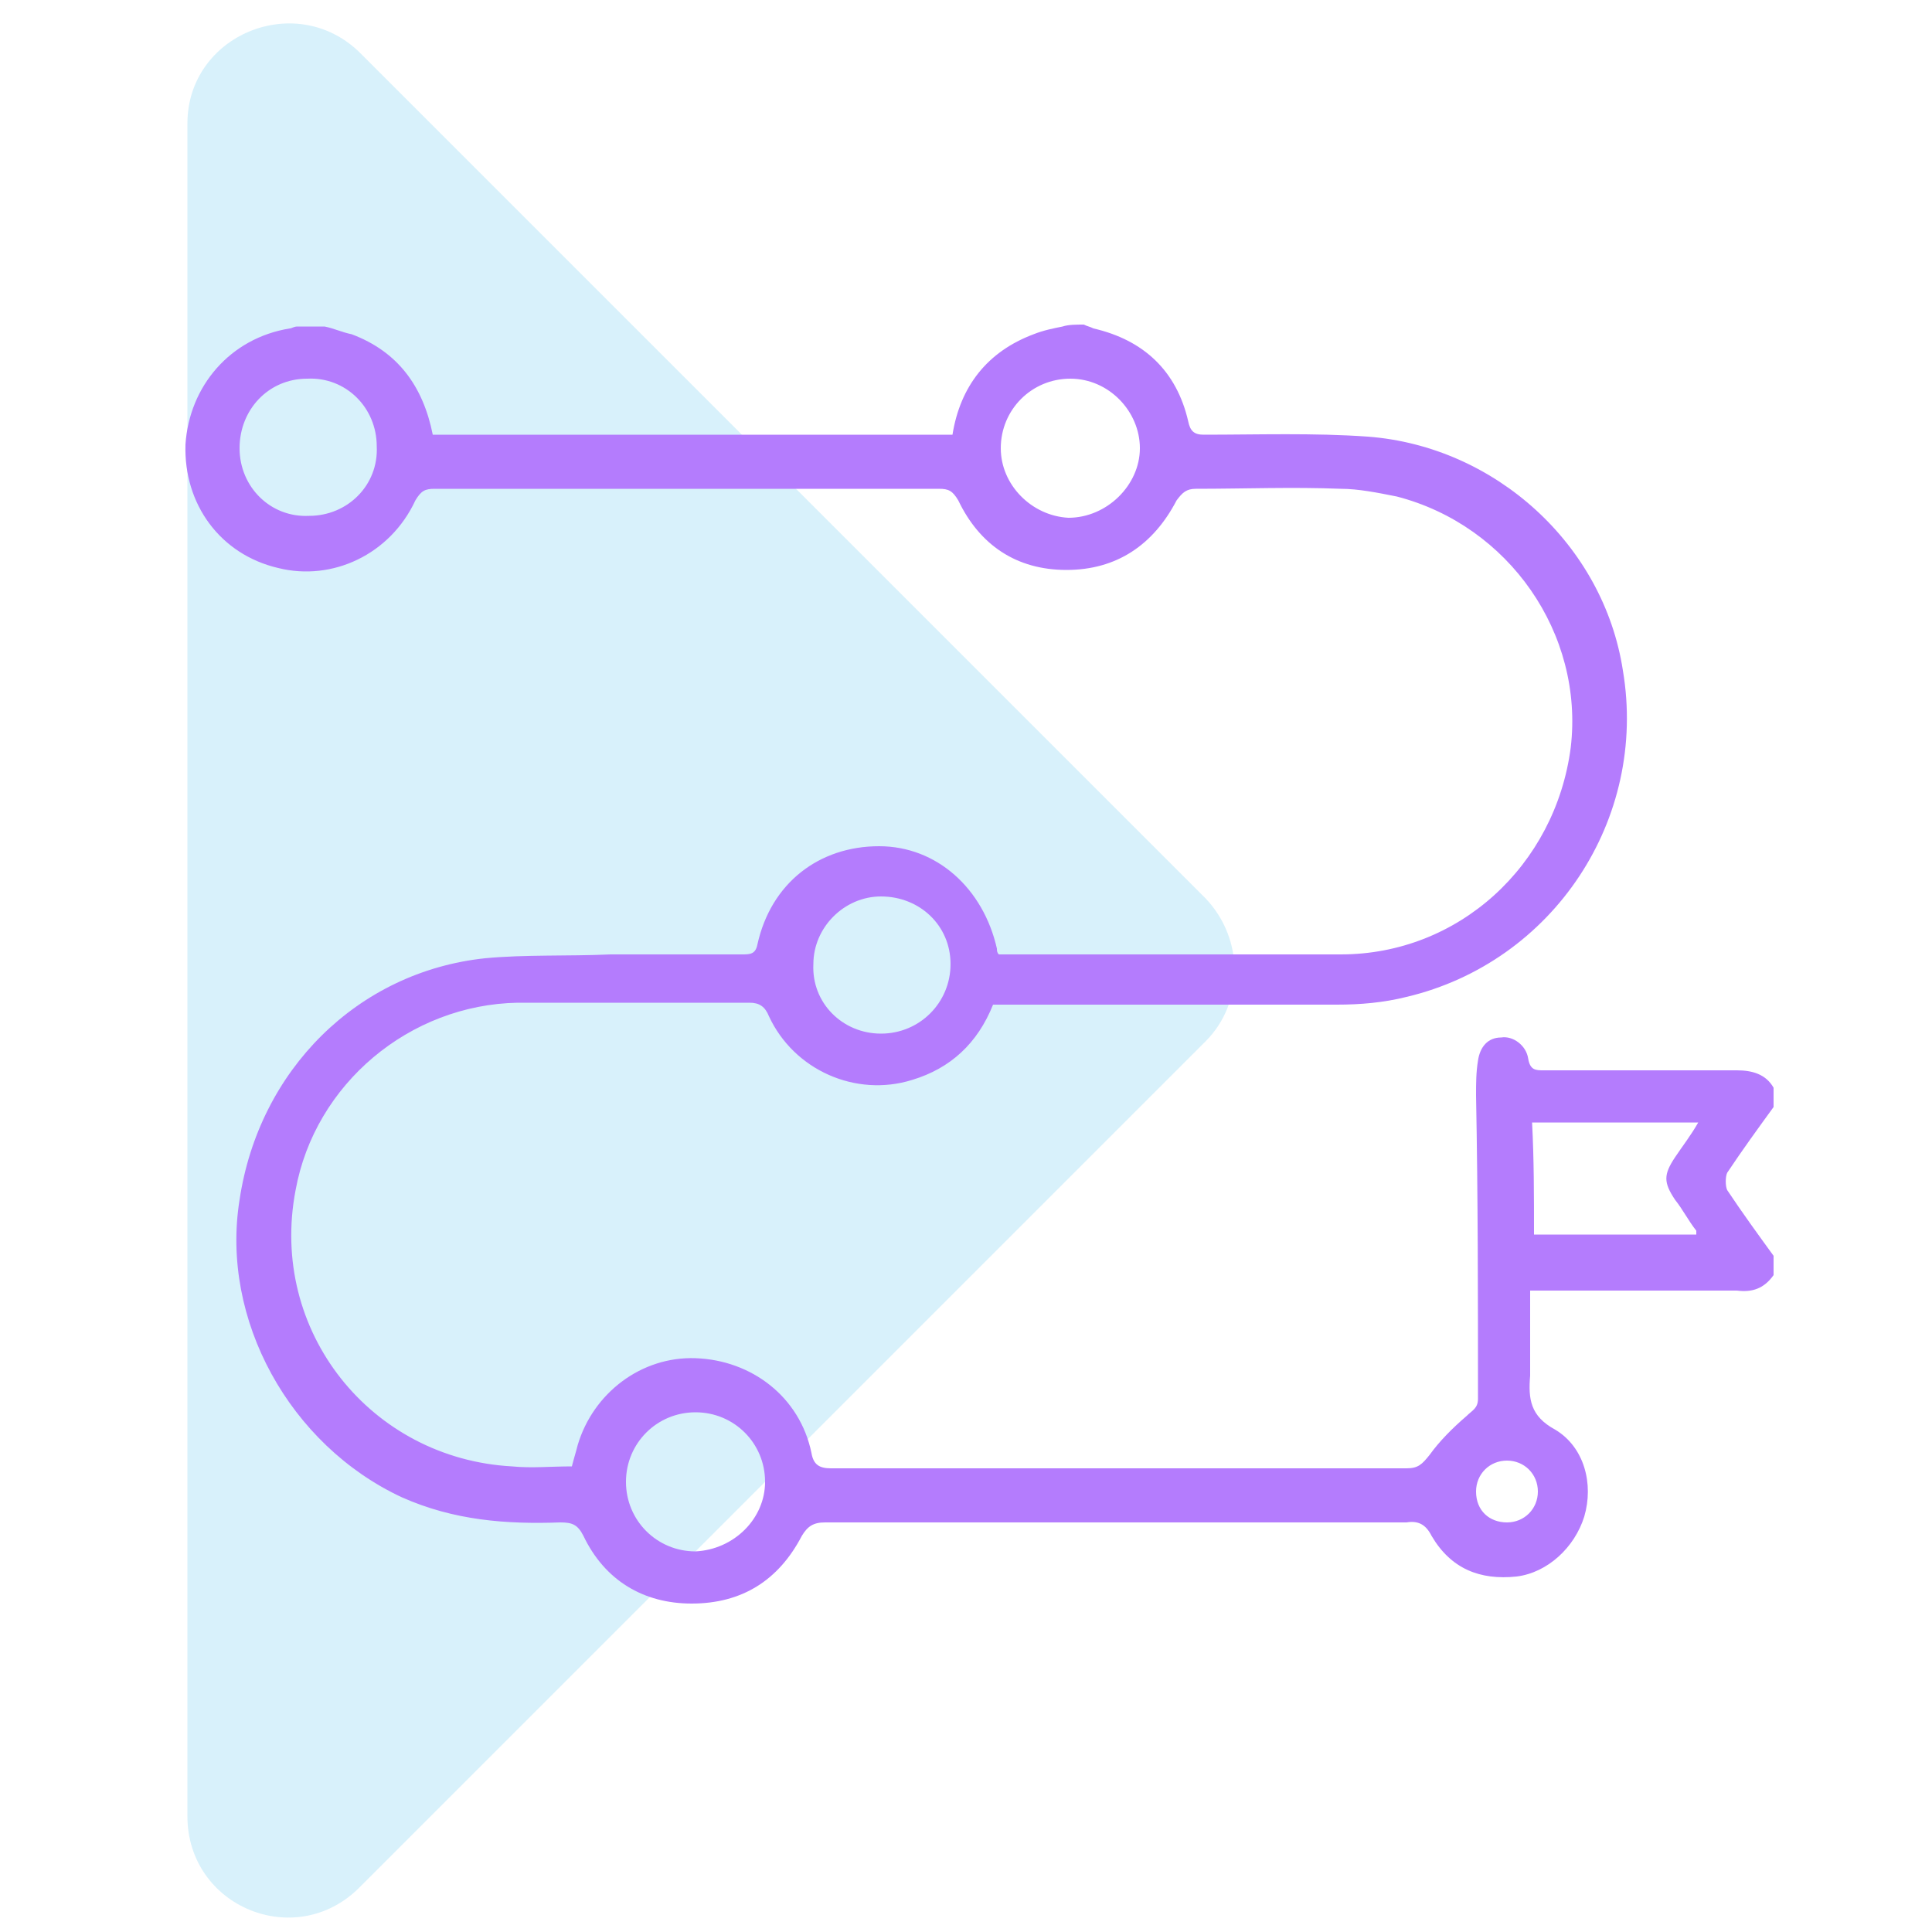
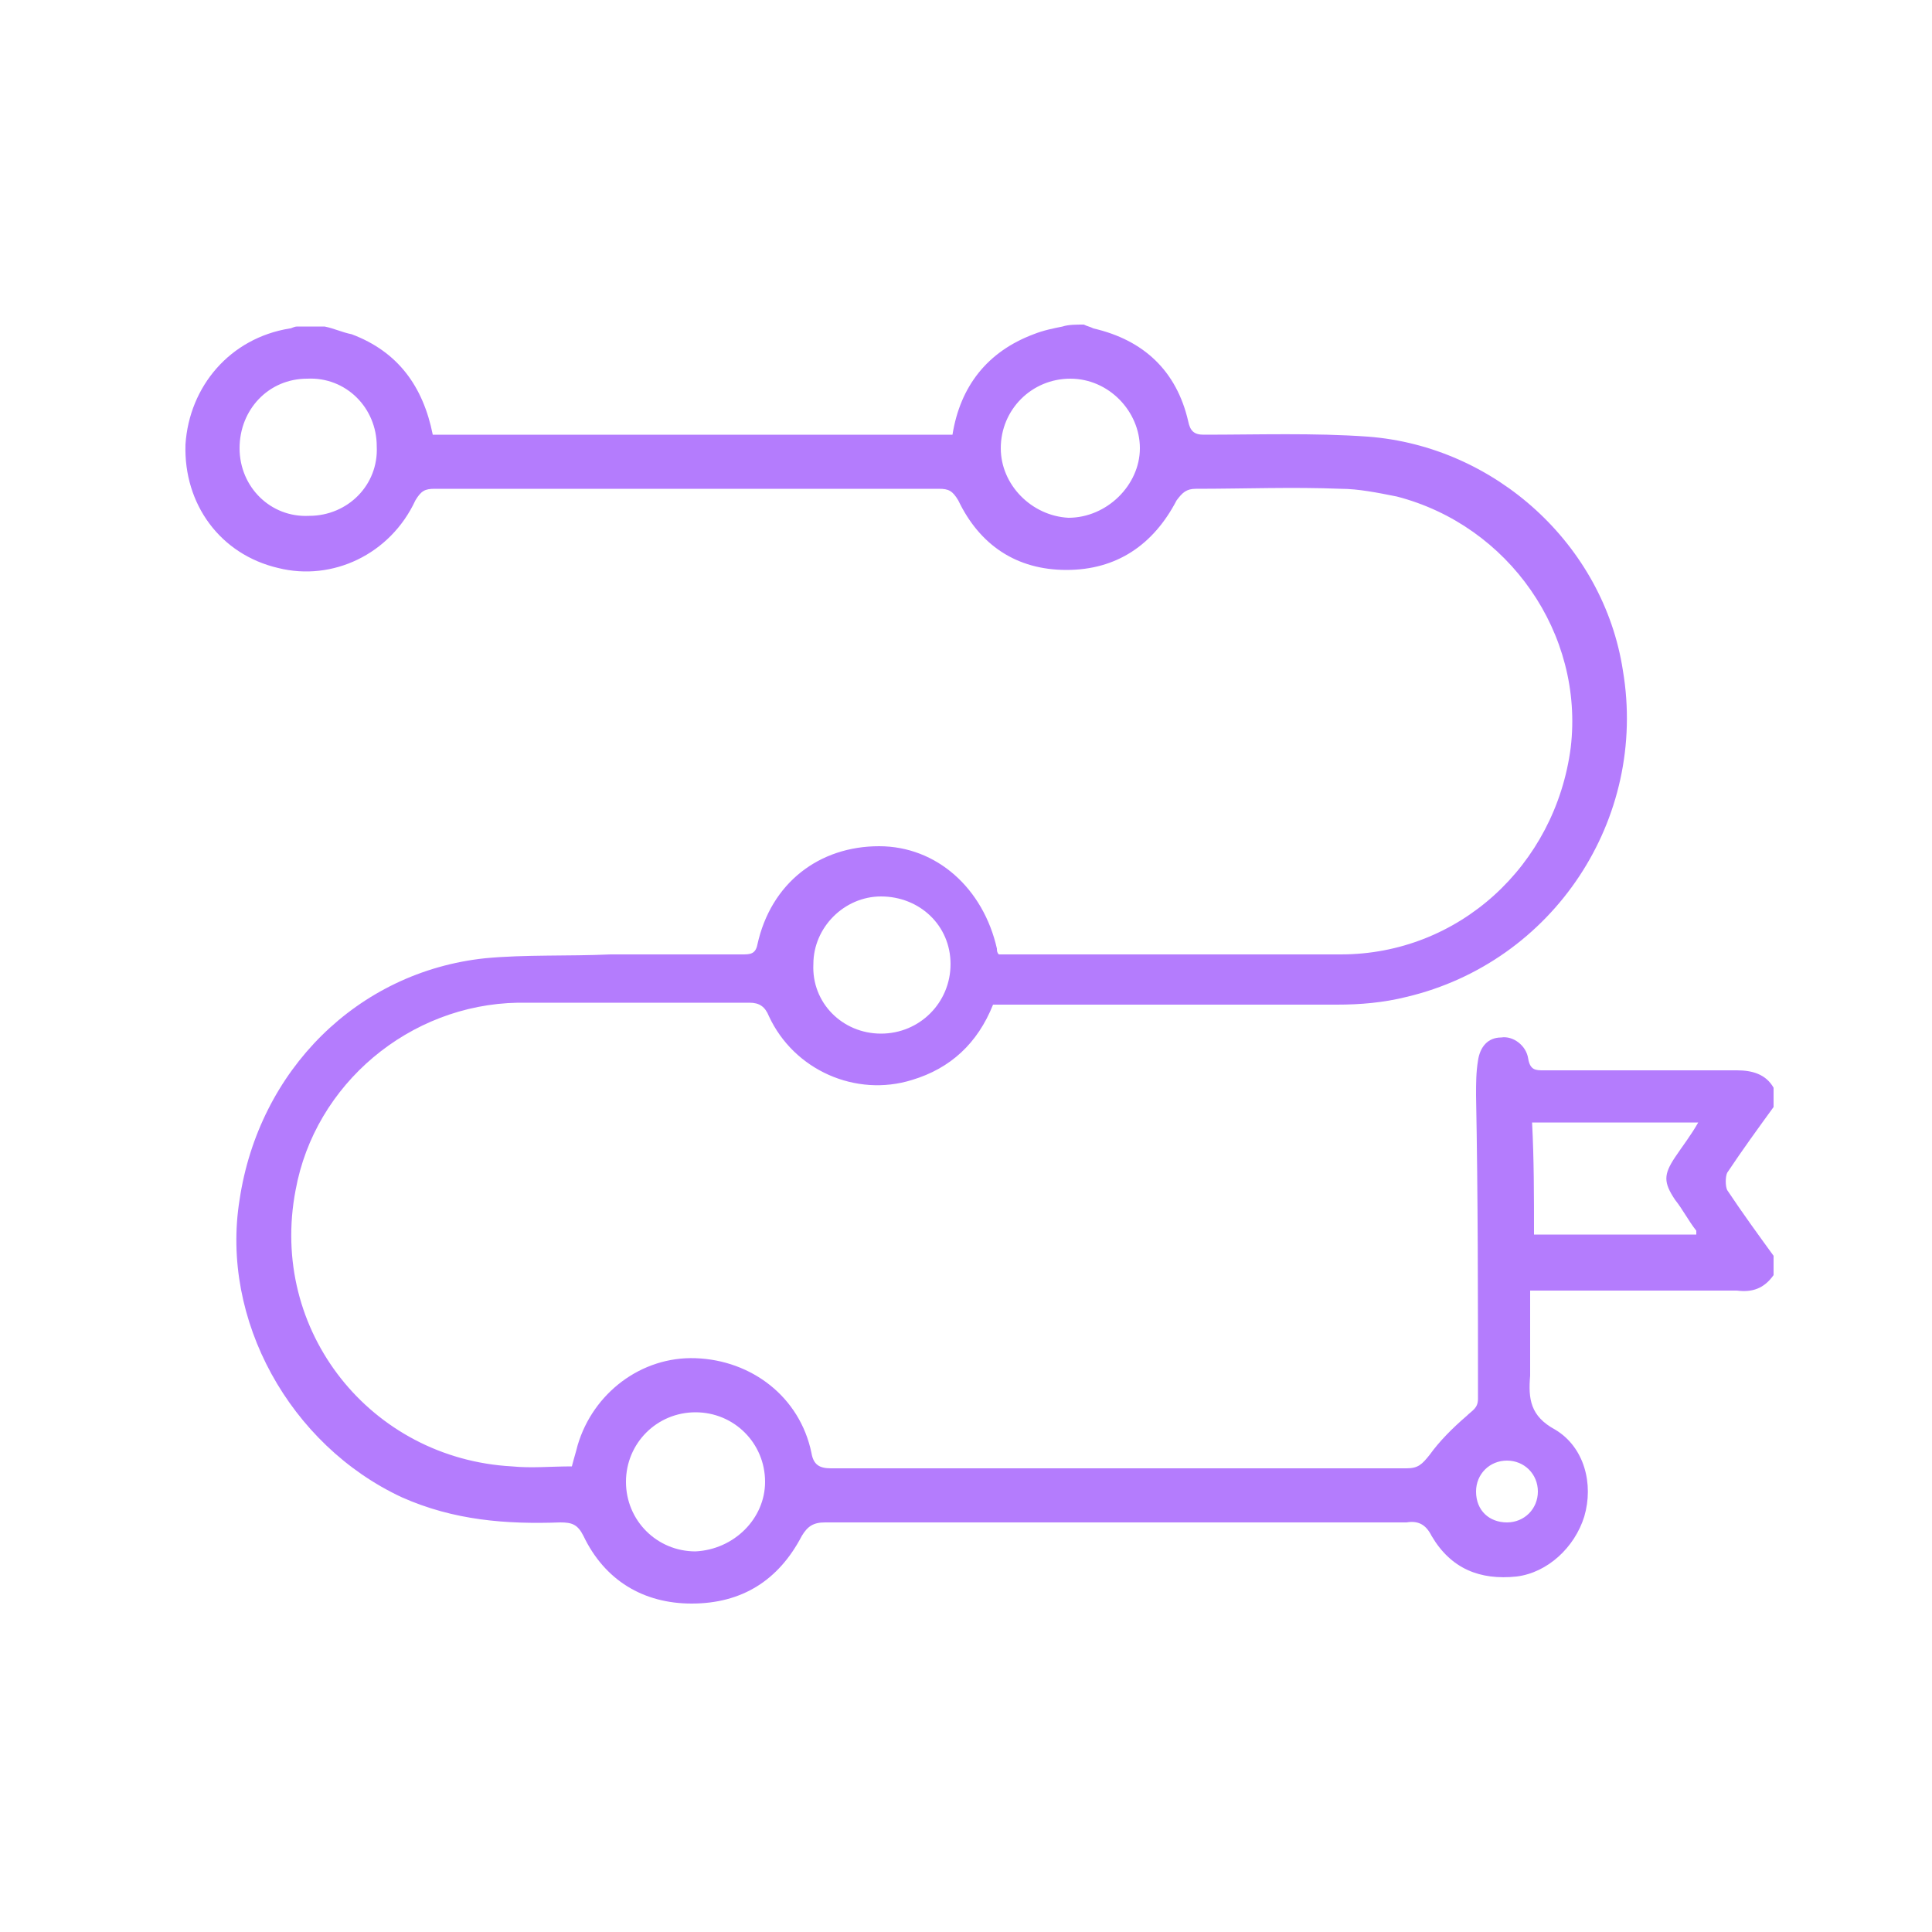
<svg xmlns="http://www.w3.org/2000/svg" version="1.1" id="Layer_1" x="0px" y="0px" viewBox="0 0 100 100" style="enable-background:new 0 0 100 100;" xml:space="preserve">
  <style type="text/css">
	.st0{opacity:0.2;fill:#3EB9EB;enable-background:new    ;}
	.st1{fill:#3EB9EB;}
	.st2{fill:#b47cfd;}
</style>
-   <path class="st0" d="M62.4,53.9L18.6,97.7c-3.3,3.3-8.9,1-8.9-3.7V6.4c0-4.6,5.6-6.9,8.9-3.7l43.8,43.8  C64.4,48.6,64.4,51.9,62.4,53.9z" />
  <g>
    <path class="st1" d="M-41.7,20.4c-0.3,0.4-0.6,0.8-1,1.1c-1.9,1.9-3.8,3.8-5.7,5.7c-0.7,0.7-1.4,1-2.4,0.9s-2-0.1-3.1-0.2   c0.1,0.2,0.2,0.3,0.3,0.4c3.5,4.3,5.8,9.2,6.5,14.6c1.5,11-1.9,20.3-10.2,27.7c-4.4,4-9.7,6.3-15.6,7.1c-8.7,1.2-16.5-1-23.4-6.3   c-0.6-0.5-0.7-1-0.3-1.5s0.9-0.5,1.6,0c3.4,2.7,7.2,4.5,11.4,5.4c9.7,2.1,18.3-0.2,25.7-6.9C-53,63.9-50,58.3-49,51.7   c1.3-8.9-1.1-16.7-7.1-23.5c-0.1-0.1-0.2-0.2-0.2-0.2c-1.5,1.5-2.9,2.9-4.3,4.3c1,1.5,2.1,3,3,4.5c1.8,3.1,2.7,6.5,2.7,10.1   c0,0.9-0.3,1.3-0.9,1.3s-1-0.4-1-1.3c-0.1-4.9-1.8-9.2-5-12.9c-0.1-0.1-0.2-0.2-0.2-0.2c-1.4,1.4-2.9,2.9-4.3,4.3   c5.5,6.5,3.9,15.7-1.9,20.3c-5.7,4.6-14,4.2-19.2-1c-5.2-5.3-5.5-13.6-0.7-19.3c4.8-5.7,13.8-7,20.2-1.6c1.4-1.4,2.9-2.8,4.3-4.3   c-0.4-0.3-0.8-0.7-1.2-1c-11.7-9-29.1-2.7-32.3,11.7c-2.5,11.2,4.6,22.2,15.8,24.6c10.7,2.3,21.6-4.7,24-15.5   c0-0.1,0.1-0.2,0.1-0.4c0.2-0.6,0.6-0.9,1.2-0.8c0.5,0.1,0.8,0.6,0.7,1.3c-0.5,2.3-1.3,4.4-2.5,6.5c-3.8,6.3-9.3,10.1-16.6,11.1   c-11.7,1.6-22.7-6.5-24.9-18.1c-2.3-12.4,6-24.2,18.4-26.2c6.7-1.1,12.7,0.7,18,5c0.2,0.2,0.4,0.4,0.6,0.5c1.5-1.5,2.9-2.9,4.4-4.5   c-1.3-1-2.6-2.1-4.1-3c-5.2-3.3-10.8-4.8-16.9-4.5c-12.2,0.6-22.8,9-26,20.9c-2.6,9.8-0.5,18.6,6,26.4c0.1,0.1,0.2,0.2,0.3,0.3   c0.4,0.5,0.4,1.1,0,1.4c-0.4,0.4-1,0.3-1.4-0.2c-0.9-1.1-1.9-2.2-2.7-3.4c-3.8-5.7-5.5-11.9-5.2-18.8c0.6-13.3,10.5-25.1,23.4-28   c9.7-2.2,18.5-0.1,26.4,6.1c0.1,0.1,0.2,0.1,0.4,0.3c-0.1-0.9-0.1-1.8-0.2-2.6c-0.2-1.2,0.2-2.2,1.1-3.1c1.9-1.8,3.7-3.7,5.5-5.5   c0.3-0.3,0.7-0.6,1.1-0.9c0.3,0,0.6,0,0.9,0c0.8,0.4,1,1,1,1.9s0.1,1.8,0.2,2.9c0.8-0.8,1.5-1.5,2.2-2.2c0.4-0.4,1-0.4,1.4-0.1   c0.4,0.4,0.4,0.9,0,1.4c-0.2,0.2-0.4,0.4-0.6,0.6c-0.5,0.5-1,1-1.6,1.6c1.1,0.1,2,0.2,2.9,0.2c0.8,0,1.5,0.3,1.9,1   C-41.7,19.8-41.7,20.1-41.7,20.4z M-69.3,38.2c-3.8-3.6-11.2-4.4-16.3,0.4c-5,4.7-5.3,12.6-0.5,17.5c4.8,5,12.7,5.1,17.6,0.2   c5-5,4.5-12.5,0.7-16.6c-0.1,0.1-0.2,0.2-0.3,0.3c-1.3,1.3-2.7,2.7-4,4c1.8,3.8,1.2,6.8-1.5,8.7c-2.4,1.7-5.8,1.4-7.9-0.8   s-2.3-5.5-0.5-8c1.6-2.2,5.1-3.6,8.5-1.4C-72.2,41.1-70.8,39.6-69.3,38.2z M-75,44.1c-1.8-1.2-4.2-0.8-5.5,0.9   c-1.4,1.7-1.2,4.1,0.3,5.6s3.9,1.6,5.6,0.3c1.6-1.3,2.1-3.7,0.9-5.4c-0.2,0.1-0.3,0.3-0.5,0.4c-0.8,0.8-1.5,1.6-2.3,2.3   c-0.5,0.5-1,0.5-1.4,0.1s-0.4-1,0.1-1.5c0.3-0.4,0.7-0.7,1-1C-76.2,45.2-75.6,44.7-75,44.1z M-49.9,14.7c-1.9,1.9-3.7,3.7-5.5,5.6   c-0.1,0.1-0.2,0.3-0.2,0.5c0.1,1.2,0.1,2.4,0.2,3.6c0.1,0,0.1,0,0.2,0c1.8-1.8,3.6-3.6,5.4-5.4c0.1-0.1,0.2-0.3,0.2-0.5   C-49.8,17.2-49.9,16.1-49.9,14.7z M-54.1,25.9c1.2,0.1,2.3,0.2,3.4,0.2c0.3,0,0.8-0.1,1-0.4c1.7-1.6,3.3-3.3,4.9-4.9   c0.1-0.1,0.2-0.2,0.4-0.4c-1.3-0.1-2.4-0.2-3.6-0.2c-0.2,0-0.5,0.2-0.6,0.3c-1.4,1.3-2.7,2.7-4.1,4C-53.1,24.9-53.6,25.3-54.1,25.9   z" />
  </g>
  <g>
    <path class="st2" d="M56.1,16.8c0.2,0.1,0.3,0.1,0.5,0.2c2.6,0.6,4.3,2.2,4.9,4.8c0.1,0.5,0.3,0.7,0.8,0.7c2.8,0,5.7-0.1,8.5,0.1   C77.4,23.1,83,28.2,84,34.7c1.3,7.7-3.6,15.1-11.2,16.9c-1.2,0.3-2.4,0.4-3.6,0.4c-5.6,0-11.2,0-16.8,0c-0.3,0-0.6,0-1,0   c-0.8,2-2.2,3.3-4.2,3.9c-2.9,0.9-6.1-0.5-7.4-3.3c-0.2-0.5-0.5-0.7-1-0.7c-4,0-8,0-12,0c-5.6,0.1-10.5,4.2-11.5,9.7   c-1.4,7.3,3.9,13.9,11.2,14.3c1,0.1,2,0,3.1,0c0.1-0.4,0.2-0.7,0.3-1.1c0.8-2.7,3.3-4.6,6.1-4.5c2.9,0.1,5.4,2,6,4.9   c0.1,0.6,0.4,0.8,1,0.8c9.9,0,19.9,0,29.8,0c0.6,0,0.8-0.2,1.2-0.7c0.5-0.7,1.2-1.4,1.9-2c0.3-0.3,0.6-0.4,0.6-0.9   c0-5.2,0-10.5-0.1-15.7c0-0.6,0-1.2,0.1-1.8c0.1-0.7,0.5-1.2,1.2-1.2c0.6-0.1,1.3,0.4,1.4,1.1c0.1,0.6,0.4,0.6,0.8,0.6   c3.3,0,6.6,0,10,0c0.8,0,1.5,0.2,1.9,0.9c0,0.3,0,0.6,0,1c-0.8,1.1-1.6,2.2-2.4,3.4c-0.1,0.2-0.1,0.7,0,0.9   c0.8,1.2,1.6,2.3,2.4,3.4c0,0.3,0,0.6,0,1c-0.5,0.7-1.1,0.9-1.9,0.8c-3.2,0-6.5,0-9.7,0c-0.3,0-0.6,0-1,0c0,1.2,0,2.3,0,3.4   c0,0.3,0,0.7,0,1c-0.1,1.2,0,2.1,1.3,2.8c1.5,0.9,2,2.8,1.5,4.5c-0.5,1.6-1.9,2.9-3.5,3.1c-1.9,0.2-3.4-0.4-4.4-2.1   c-0.3-0.6-0.7-0.8-1.3-0.7c-10,0-20.1,0-30.1,0c-0.6,0-0.9,0.2-1.2,0.7c-1.2,2.3-3.1,3.5-5.7,3.5c-2.5,0-4.5-1.2-5.6-3.5   c-0.3-0.6-0.6-0.7-1.2-0.7c-2.8,0.1-5.5-0.1-8.2-1.3c-5.8-2.7-9.4-9.2-8.4-15.4c1-6.7,6.1-11.8,12.7-12.5c2.1-0.2,4.3-0.1,6.5-0.2   c2.3,0,4.6,0,6.8,0c0.4,0,0.7,0,0.8-0.5c0.7-3.2,3.2-5.1,6.3-5.1c3,0,5.4,2.2,6.1,5.3c0,0.1,0,0.2,0.1,0.3c0.2,0,0.5,0,0.7,0   c5.7,0,11.4,0,17,0c6.1,0,11.1-4.6,11.9-10.7c0.7-5.9-3.2-11.5-9-13c-1-0.2-2-0.4-2.9-0.4c-2.5-0.1-5,0-7.5,0c-0.5,0-0.7,0.2-1,0.6   c-1.2,2.3-3.1,3.6-5.7,3.6c-2.6,0-4.5-1.3-5.6-3.6c-0.3-0.5-0.5-0.6-1-0.6c-8.7,0-17.4,0-26.1,0c-0.5,0-0.7,0.1-1,0.6   c-1.3,2.8-4.3,4.2-7.1,3.5c-3-0.7-4.9-3.3-4.8-6.4C9.8,20,11.9,17.5,15,17c0.1,0,0.2-0.1,0.4-0.1c0.5,0,1,0,1.4,0   c0.5,0.1,0.9,0.3,1.4,0.4c2.4,0.9,3.7,2.7,4.2,5.2c9,0,17.9,0,26.9,0c0.4-2.5,1.8-4.3,4.2-5.2c0.5-0.2,1-0.3,1.5-0.4   C55.3,16.8,55.7,16.8,56.1,16.8z M79.4,63.9c2.9,0,5.6,0,8.4,0c0-0.1,0-0.2,0-0.2c-0.4-0.5-0.7-1.1-1.1-1.6c-0.6-0.9-0.6-1.3,0-2.2   c0.4-0.6,0.8-1.1,1.2-1.8c-2.9,0-5.7,0-8.6,0C79.4,60,79.4,61.9,79.4,63.9z M19.5,23.1c0-2-1.6-3.6-3.6-3.5c-2,0-3.5,1.6-3.5,3.6   c0,2,1.6,3.6,3.6,3.5C18,26.7,19.6,25.1,19.5,23.1z M39.6,76.7c0-2-1.6-3.6-3.6-3.6c-2,0-3.6,1.6-3.6,3.6c0,2,1.6,3.6,3.6,3.6   C38,80.2,39.6,78.6,39.6,76.7z M45.6,53.5c2,0,3.6-1.6,3.6-3.6c0-2-1.6-3.5-3.6-3.5c-1.9,0-3.5,1.6-3.5,3.5   C42,51.9,43.6,53.5,45.6,53.5z M59,23.2c0-1.9-1.6-3.6-3.6-3.6c-2,0-3.6,1.6-3.6,3.6c0,1.9,1.6,3.5,3.5,3.6   C57.3,26.8,59,25.1,59,23.2z M78,78.8c0.9,0,1.6-0.7,1.6-1.6c0-0.9-0.7-1.6-1.6-1.6c-0.9,0-1.6,0.7-1.6,1.6   C76.4,78.2,77.1,78.8,78,78.8z" />
  </g>
</svg>